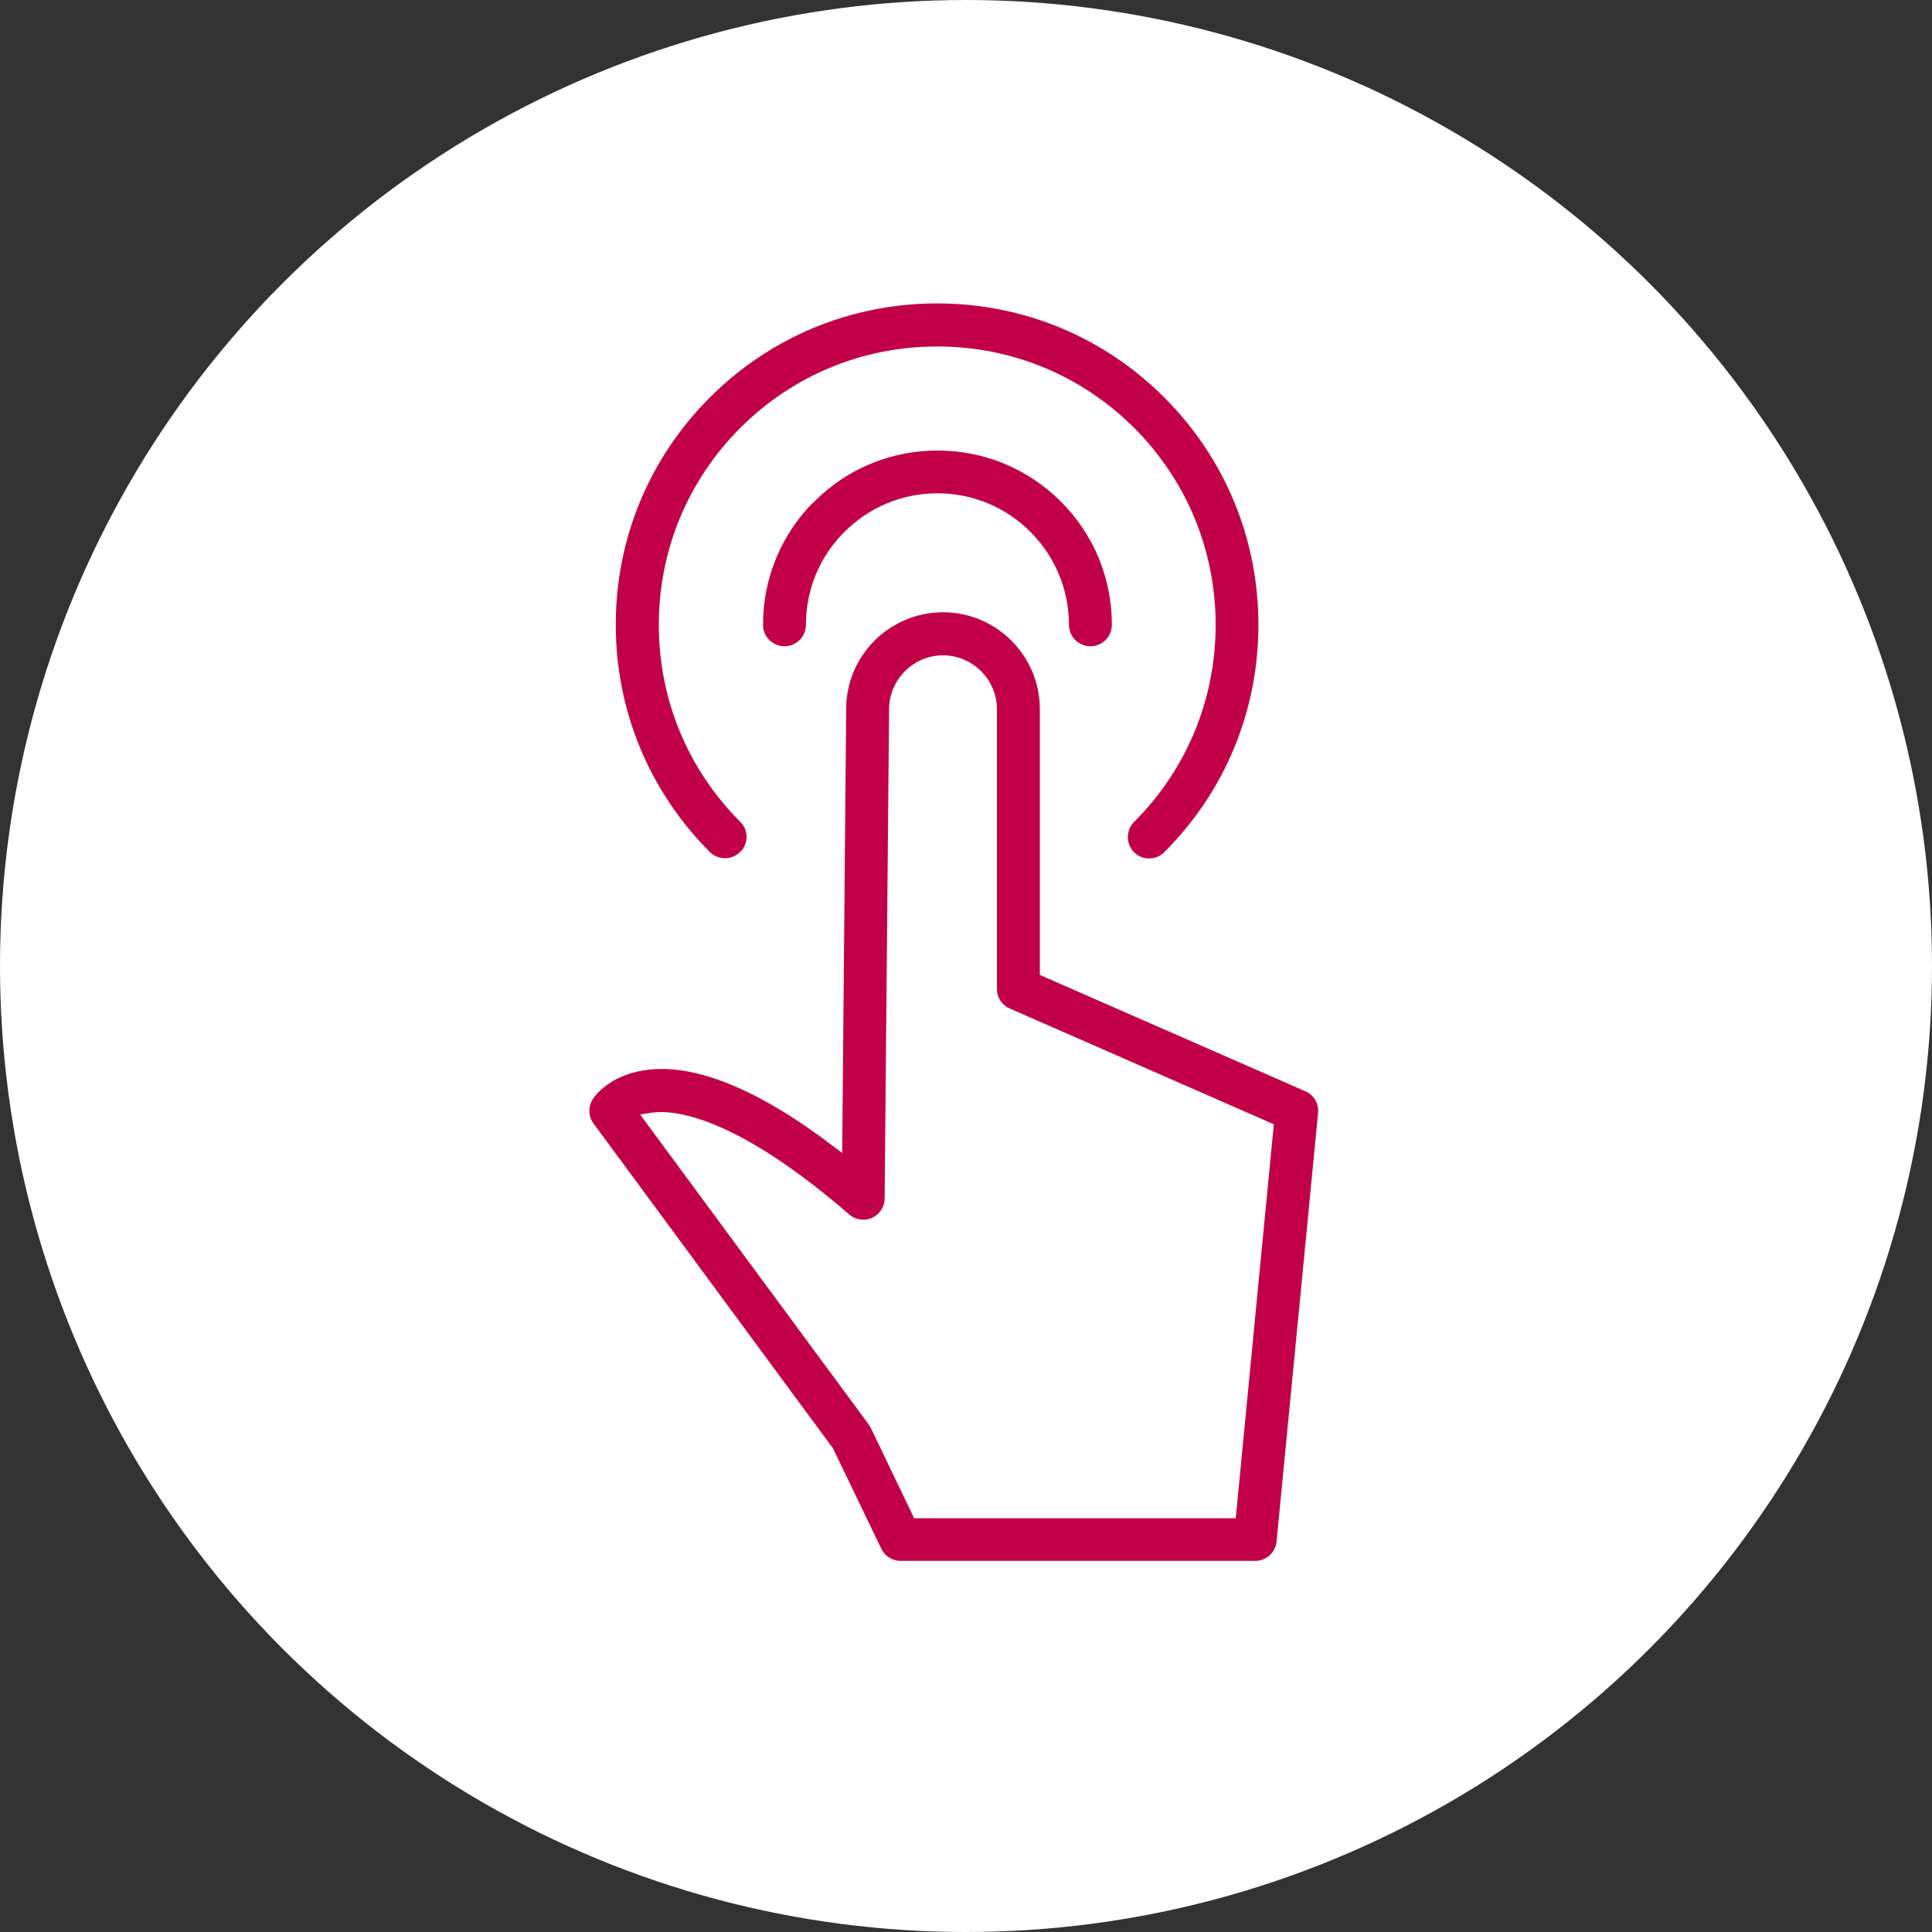
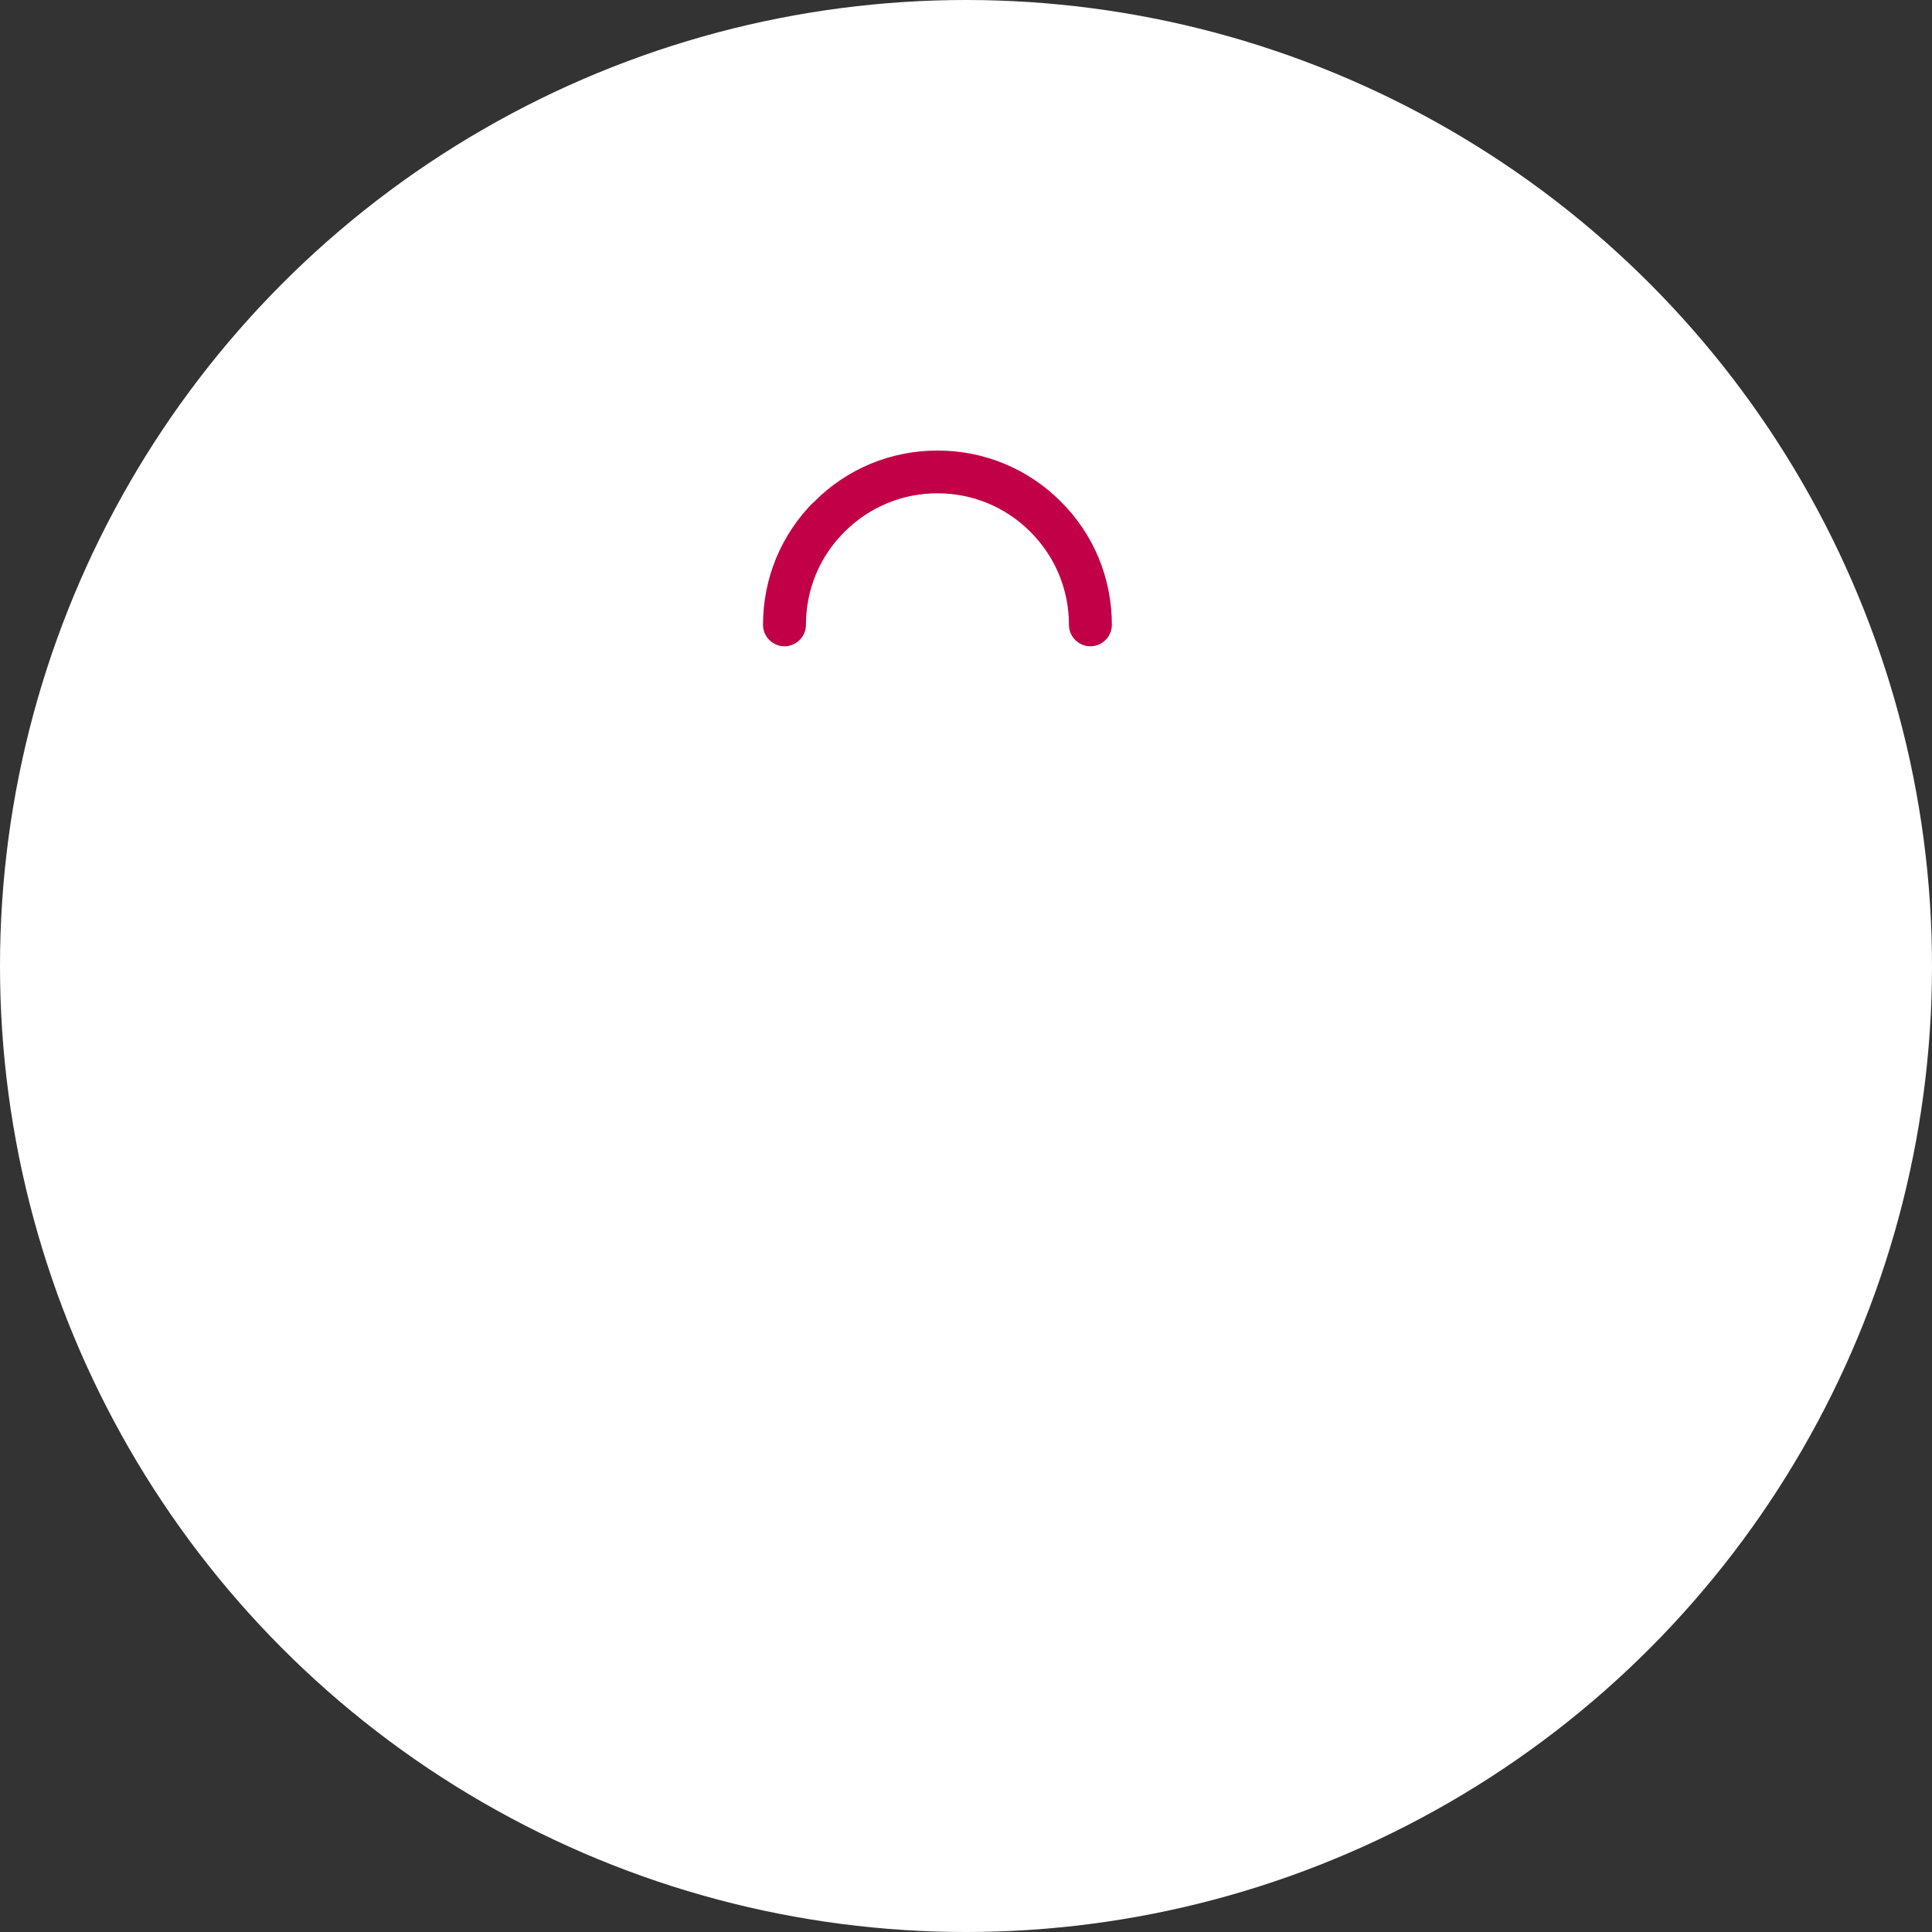
<svg xmlns="http://www.w3.org/2000/svg" id="Layer_2" viewBox="0 0 138.68 138.68">
  <rect x="0" y="0" width="138.68" height="138.68" fill="#333333" stroke="none" />
  <defs>
    <style>.cls-1{fill:#fff;stroke-width:0px;}.cls-2{fill:#c20047;stroke:#fff;stroke-miterlimit:10;stroke-width:.8px;}</style>
  </defs>
  <g id="Layer_2-2">
    <circle class="cls-1" cx="69.34" cy="69.34" r="69.34" />
-     <path class="cls-2" d="m93.85,77.96l-18.81-8.24v-18.82c0-4.05-3.3-7.35-7.35-7.35s-7.35,3.29-7.35,7.33l-.28,31.08c-5.5-4.18-10.12-6.05-13.75-5.55-2.72.38-3.88,1.94-4.09,2.26-.44.68-.42,1.56.06,2.21l17.17,23.29,3.45,7.17c.32.67,1.01,1.1,1.75,1.1h25.45c1,0,1.83-.75,1.93-1.75l2.98-30.77c.08-.84-.38-1.62-1.15-1.96Zm-21.52-5.2l18.68,8.19-2.67,27.63h-22.47l-3-6.25c-.05-.11-.12-.21-.18-.3l-16.03-21.74c.06-.01.13-.02.19-.03,1.42-.19,5.64.12,13.85,7.22.57.49,1.38.61,2.06.3.69-.31,1.13-.99,1.14-1.75l.32-35.12c0-1.91,1.56-3.47,3.47-3.47s3.47,1.56,3.47,3.47v20.08c0,.77.46,1.47,1.16,1.77Z" />
    <path class="cls-2" d="m58.15,35.72c-2.44,2.44-3.78,5.68-3.78,9.13,0,1.07.87,1.94,1.94,1.94s1.94-.87,1.94-1.94c0-2.42.94-4.69,2.65-6.39,1.71-1.71,3.98-2.65,6.39-2.65s4.69.94,6.39,2.65c1.71,1.71,2.65,3.98,2.65,6.39,0,1.07.87,1.94,1.94,1.94s1.94-.87,1.94-1.94c0-3.45-1.34-6.7-3.78-9.13-2.44-2.44-5.68-3.78-9.13-3.78s-6.7,1.34-9.13,3.78Z" />
-     <path class="cls-2" d="m53.42,61.45h0c.75-.76.76-1.99,0-2.74-3.7-3.7-5.73-8.62-5.73-13.86s2.04-10.16,5.73-13.85c3.7-3.7,8.62-5.73,13.86-5.73s10.16,2.04,13.85,5.73c3.7,3.7,5.73,8.62,5.73,13.86s-2.04,10.16-5.74,13.86c-.75.76-.75,1.98,0,2.74.37.36.85.56,1.37.56s1.01-.2,1.37-.57c4.43-4.43,6.87-10.32,6.87-16.6s-2.44-12.16-6.87-16.6c-4.43-4.43-10.32-6.87-16.59-6.87s-12.17,2.44-16.6,6.87c-4.43,4.43-6.87,10.32-6.87,16.59s2.44,12.16,6.87,16.6c.75.75,1.98.75,2.74,0Z" />
  </g>
</svg>